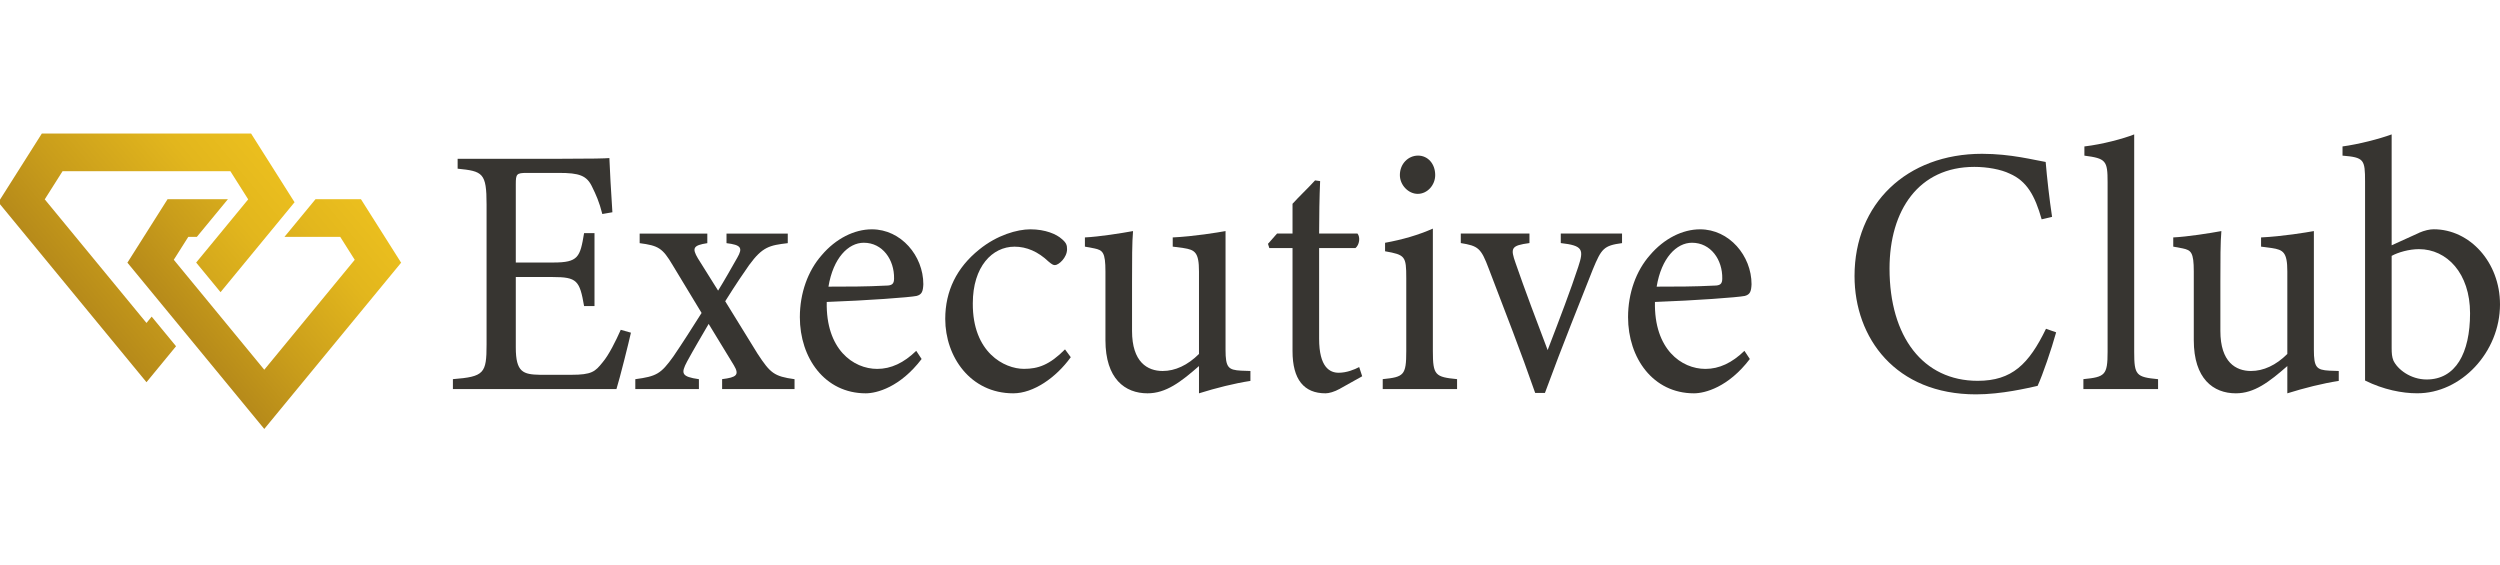
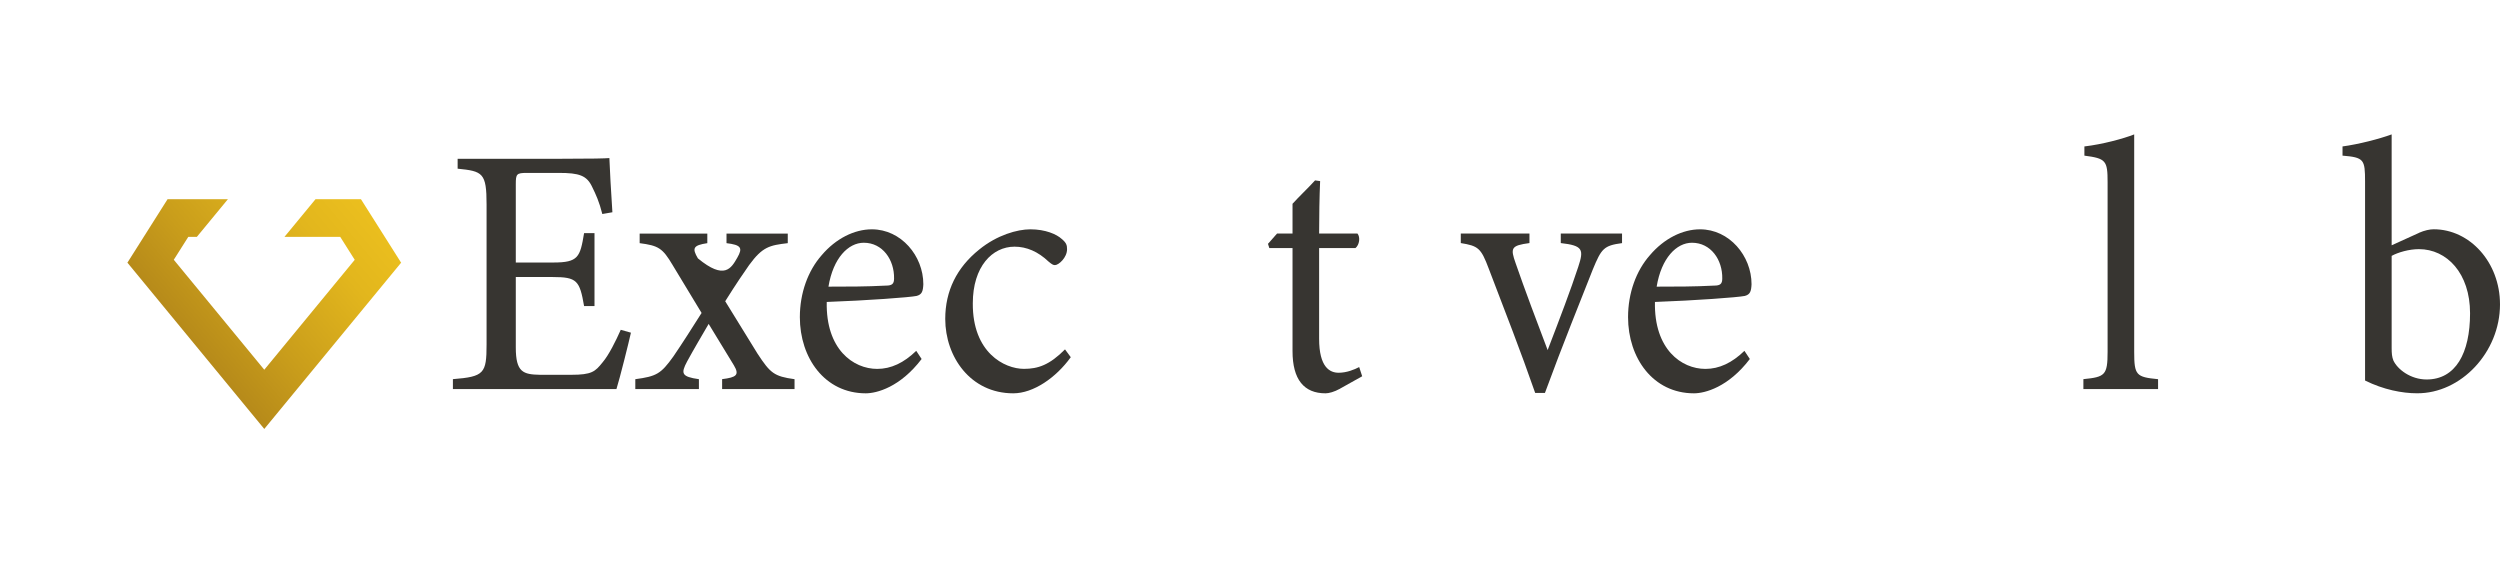
<svg xmlns="http://www.w3.org/2000/svg" width="730" height="165" viewBox="0 0 730 165" fill="none">
  <g clip-path="url(#clip0_52_135)">
    <path d="M184.228 97.157C183.642 99.843 180.98 110.503 180.003 113.604H132.249V110.711C141.383 109.99 142.078 109.05 142.078 100.576V59.709C142.078 50.502 140.992 49.989 133.629 49.257V46.363H163.691C172.921 46.363 176.755 46.265 177.94 46.155C178.038 48.744 178.428 56.497 178.819 61.98L175.876 62.492C174.997 58.976 174.008 56.803 172.934 54.629C171.359 51.21 169.1 50.49 163.202 50.49H153.861C150.821 50.49 150.613 50.795 150.613 53.799V76.656H161.517C168.892 76.656 169.38 75.106 170.553 68.073H173.593V89.379H170.553C169.271 81.931 168.489 80.893 161.419 80.893H150.613V101.48C150.613 108.72 152.775 109.343 157.683 109.441H166.816C172.812 109.441 173.788 108.513 175.95 105.814C177.818 103.641 179.881 99.404 181.261 96.302L184.204 97.133L184.228 97.157Z" fill="#373531" />
-     <path d="M210.858 113.604V110.71C215.083 110.198 215.962 109.465 214.302 106.681L206.927 94.581C204.766 98.305 202.604 101.931 200.638 105.545C198.77 109.062 198.966 109.99 204.082 110.723V113.616H185.51V110.723C191.701 109.892 192.983 109.172 196.609 104.105C199.356 100.075 201.921 96.034 204.863 91.382L196.414 77.413C193.471 72.444 192.287 71.723 186.78 71.003V68.207H206.536V71.003C202.409 71.626 202.018 72.456 203.789 75.447L209.686 84.861C211.554 81.858 213.52 78.341 215.291 75.24C216.963 72.346 216.377 71.516 212.14 71.003V68.207H230.028V71.003C224.717 71.626 222.653 72.041 218.734 77.413C217.354 79.379 214.998 82.798 211.762 87.963L221.2 103.274C224.937 108.964 226.011 109.892 232.006 110.723V113.616H210.883L210.858 113.604Z" fill="#373531" />
+     <path d="M210.858 113.604V110.71C215.083 110.198 215.962 109.465 214.302 106.681L206.927 94.581C204.766 98.305 202.604 101.931 200.638 105.545C198.77 109.062 198.966 109.99 204.082 110.723V113.616H185.51V110.723C191.701 109.892 192.983 109.172 196.609 104.105C199.356 100.075 201.921 96.034 204.863 91.382L196.414 77.413C193.471 72.444 192.287 71.723 186.78 71.003V68.207H206.536V71.003C202.409 71.626 202.018 72.456 203.789 75.447C211.554 81.858 213.52 78.341 215.291 75.24C216.963 72.346 216.377 71.516 212.14 71.003V68.207H230.028V71.003C224.717 71.626 222.653 72.041 218.734 77.413C217.354 79.379 214.998 82.798 211.762 87.963L221.2 103.274C224.937 108.964 226.011 109.892 232.006 110.723V113.616H210.883L210.858 113.604Z" fill="#373531" />
    <path d="M269.126 104.813C262.837 113.091 255.963 114.85 252.813 114.85C240.822 114.85 233.557 104.508 233.557 92.615C233.557 85.582 235.914 79.062 239.943 74.507C244.07 69.647 249.479 66.961 254.583 66.961C263.13 66.961 269.614 74.715 269.614 82.993C269.516 85.057 269.223 85.997 267.648 86.412C265.682 86.827 253.106 87.755 241.409 88.17C241.115 102.029 249.174 107.719 256.146 107.719C260.176 107.719 263.912 105.961 267.538 102.444L269.113 104.825L269.126 104.813ZM252.227 70.881C247.709 70.881 243.289 75.325 241.909 83.701C247.416 83.701 252.911 83.701 258.71 83.396C260.481 83.396 261.067 82.883 261.067 81.333C261.165 75.85 257.721 70.881 252.227 70.881Z" fill="#373531" />
    <path d="M312.667 104.3C308.345 110.295 301.764 114.85 295.866 114.85C283.387 114.85 276.012 104.19 276.012 93.128C276.012 84.959 279.358 78.134 285.939 72.859C291.153 68.622 297.038 66.961 300.872 66.961C305.292 66.961 308.54 68.414 310.005 69.757C311.385 70.893 311.581 71.613 311.581 72.761C311.581 75.24 309.126 77.413 308.04 77.413C307.551 77.413 307.16 77.206 306.171 76.375C303.131 73.482 299.785 72.028 296.245 72.028C289.761 72.028 284.059 77.816 284.059 88.573C283.961 102.957 293.29 107.707 298.992 107.707C303.119 107.707 306.464 106.571 310.982 102.017L312.655 104.288L312.667 104.3Z" fill="#373531" />
-     <path d="M365.134 111.223C360.421 111.944 355.11 113.287 350.104 114.85V106.889C344.792 111.541 340.47 114.85 335.073 114.85C328.492 114.85 322.789 110.613 322.789 99.331V79.257C322.789 73.677 322.008 73.054 319.541 72.529L316.794 72.016V69.33C321.019 69.123 327.503 68.085 330.848 67.474C330.555 70.783 330.555 75.753 330.555 82.578V96.644C330.555 105.753 335.073 108.329 339.493 108.329C343.132 108.329 346.77 106.669 350.104 103.36V79.257C350.104 73.677 348.919 72.944 345.586 72.431L342.436 72.016V69.33C348.724 69.025 355.598 67.877 357.857 67.474V102.127C357.857 107.304 358.639 108.024 362.375 108.232L365.122 108.329V111.223H365.134Z" fill="#373531" />
    <path d="M391.276 113.507C389.604 114.435 388.029 114.85 387.052 114.85C380.763 114.85 377.418 110.82 377.418 102.542V72.444H370.641L370.25 71.198L372.9 68.195H377.418V59.501C379.286 57.437 382.131 54.739 383.999 52.675L385.477 52.883C385.281 57.23 385.184 63.225 385.184 68.195H396.38C397.259 69.233 396.966 71.504 395.794 72.431H385.184V98.915C385.184 107.292 388.334 108.842 390.886 108.842C393.242 108.842 395.501 107.914 396.881 107.182L397.76 109.868L391.276 113.494V113.507Z" fill="#373531" />
-     <path d="M403.756 113.604V110.71C409.946 110.088 410.63 109.575 410.63 102.542V81.235C410.63 74.825 410.337 74.409 404.439 73.372V70.893C409.543 69.965 414.171 68.622 418.396 66.754V102.542C418.396 109.575 419.079 110.088 425.465 110.71V113.604H403.743H403.756ZM413.976 56.607C411.228 56.607 408.762 54.019 408.762 51.125C408.762 47.816 411.216 45.435 414.073 45.435C416.93 45.435 419.079 47.816 419.079 51.125C419.079 54.019 416.821 56.607 413.976 56.607Z" fill="#373531" />
    <path d="M473.622 70.991C468.311 71.711 467.627 72.541 465.075 78.744C461.827 87.023 456.235 100.771 451.119 114.74H448.274C444.147 102.847 439.336 90.539 434.708 78.427C432.45 72.431 431.656 71.809 426.552 70.978V68.182H446.601V70.978C441.192 71.699 440.997 72.431 442.572 76.876C445.026 84.019 449.153 94.984 451.913 102.224C455.454 93.018 458.689 84.532 460.85 77.914C462.523 72.847 462.23 71.711 455.747 70.978V68.182H473.635V70.978L473.622 70.991Z" fill="#373531" />
    <path d="M510.961 104.813C504.673 113.091 497.799 114.85 494.648 114.85C482.658 114.85 475.393 104.508 475.393 92.615C475.393 85.582 477.749 79.062 481.779 74.507C485.906 69.647 491.315 66.961 496.419 66.961C504.966 66.961 511.45 74.715 511.45 82.993C511.352 85.057 511.059 85.997 509.484 86.412C507.518 86.827 494.941 87.755 483.244 88.17C482.951 102.029 491.01 107.719 497.982 107.719C502.011 107.719 505.747 105.961 509.374 102.444L510.949 104.825L510.961 104.813ZM494.062 70.881C489.544 70.881 485.124 75.325 483.745 83.701C489.251 83.701 494.746 83.701 500.546 83.396C502.316 83.396 502.902 82.883 502.902 81.333C503 75.85 499.557 70.881 494.062 70.881Z" fill="#373531" />
-     <path d="M600.389 97.059C599.009 102.029 596.457 109.477 594.979 112.676C592.134 113.299 584.466 115.155 576.994 115.155C553.514 115.155 541.523 98.708 541.523 80.6C541.523 59.501 556.749 44.91 578.764 44.91C587.214 44.91 594.088 46.766 597.336 47.291C597.727 51.943 598.423 58.158 599.204 63.323L596.164 64.043C594.198 57.108 591.841 52.871 586.823 50.697C584.271 49.452 580.242 48.731 576.505 48.731C560.29 48.731 551.743 61.357 551.743 78.415C551.743 98.378 561.572 111.199 577.482 111.199C587.507 111.199 592.415 106.339 597.434 95.997L600.376 97.035L600.389 97.059Z" fill="#373531" />
    <path d="M608.35 113.604V110.71C614.638 110.088 615.419 109.575 615.419 102.749V53.2C615.419 46.888 614.931 46.265 608.643 45.447V42.761C613.942 42.138 620.035 40.49 623.185 39.244V102.762C623.185 109.587 623.771 110.1 630.157 110.723V113.617H608.337L608.35 113.604Z" fill="#373531" />
-     <path d="M682.93 111.223C678.216 111.944 672.905 113.287 667.899 114.85V106.889C662.587 111.541 658.265 114.85 652.868 114.85C646.287 114.85 640.585 110.613 640.585 99.331V79.257C640.585 73.677 639.803 73.054 637.337 72.529L634.589 72.016V69.33C638.814 69.123 645.298 68.085 648.643 67.474C648.35 70.783 648.35 75.753 648.35 82.578V96.644C648.35 105.753 652.868 108.329 657.288 108.329C660.927 108.329 664.565 106.669 667.899 103.36V79.257C667.899 73.677 666.714 72.944 663.381 72.431L660.231 72.016V69.33C666.519 69.025 673.393 67.877 675.652 67.474V102.127C675.652 107.304 676.434 108.024 680.17 108.232L682.917 108.329V111.223H682.93Z" fill="#373531" />
    <path d="M706.324 67.987C707.997 67.267 709.474 66.949 710.647 66.949C721.16 66.949 730 76.571 730 88.879C730 102.847 718.608 114.947 705.726 114.838C701.501 114.838 695.994 113.8 690.597 111.113V52.993C690.597 46.583 690.304 45.96 684.016 45.447V42.761C688.632 42.138 694.724 40.587 698.363 39.244V71.626L706.324 68.011V67.987ZM698.363 101.602C698.363 103.262 698.461 104.19 698.852 105.228C700.036 107.817 703.858 110.808 708.583 110.808C717.033 110.808 721.257 103.152 721.257 91.467C721.257 79.782 714.481 72.749 706.324 72.749C703.479 72.749 700.231 73.677 698.363 74.715V101.614V101.602Z" fill="#373531" />
    <path d="M117.146 76.681H117.109L105.399 58.17H92.127L83.067 69.159H99.343L103.58 75.862L77.169 107.963L61.467 88.879L54.349 80.234L50.746 75.85L54.983 69.159H57.486L66.546 58.17H48.927L37.218 76.681H37.193L37.205 76.693L37.181 76.729H37.23L47.23 88.879L54.349 97.523L77.169 125.253L117.109 76.729H117.146L117.121 76.705L117.146 76.681Z" fill="url(#paint0_linear_52_135)" />
-     <path d="M42.773 94.3L13.066 58.207L18.267 49.989H67.267L72.444 58.17L72.468 58.219L63.469 69.159L57.279 76.668L64.397 85.313L77.694 69.159L85.985 59.086H86.034L86.009 59.061L86.034 59.025H85.997L85.448 58.17L73.323 39H12.211L-0.463 59.025H-0.5L-0.476 59.049L-0.5 59.086H-0.451L42.773 111.602L51.406 101.101L44.287 92.456L42.773 94.3Z" fill="url(#paint1_linear_52_135)" />
  </g>
  <defs>
    <linearGradient id="paint0_linear_52_135" x1="54.825" y1="98.61" x2="104.41" y2="56.998" gradientUnits="userSpaceOnUse">
      <stop stop-color="#B68A1A" />
      <stop offset="0.29" stop-color="#C99D1B" />
      <stop offset="0.73" stop-color="#E2B61D" />
      <stop offset="1" stop-color="#EBBF1E" />
    </linearGradient>
    <linearGradient id="paint1_linear_52_135" x1="18.585" y1="82.774" x2="72.261" y2="37.73" gradientUnits="userSpaceOnUse">
      <stop stop-color="#B68A1A" />
      <stop offset="0.29" stop-color="#C99D1B" />
      <stop offset="0.73" stop-color="#E2B61D" />
      <stop offset="1" stop-color="#EBBF1E" />
    </linearGradient>
    <clipPath id="clip0_52_135">
      <rect width="730" height="165" fill="white" />
    </clipPath>
  </defs>
</svg>